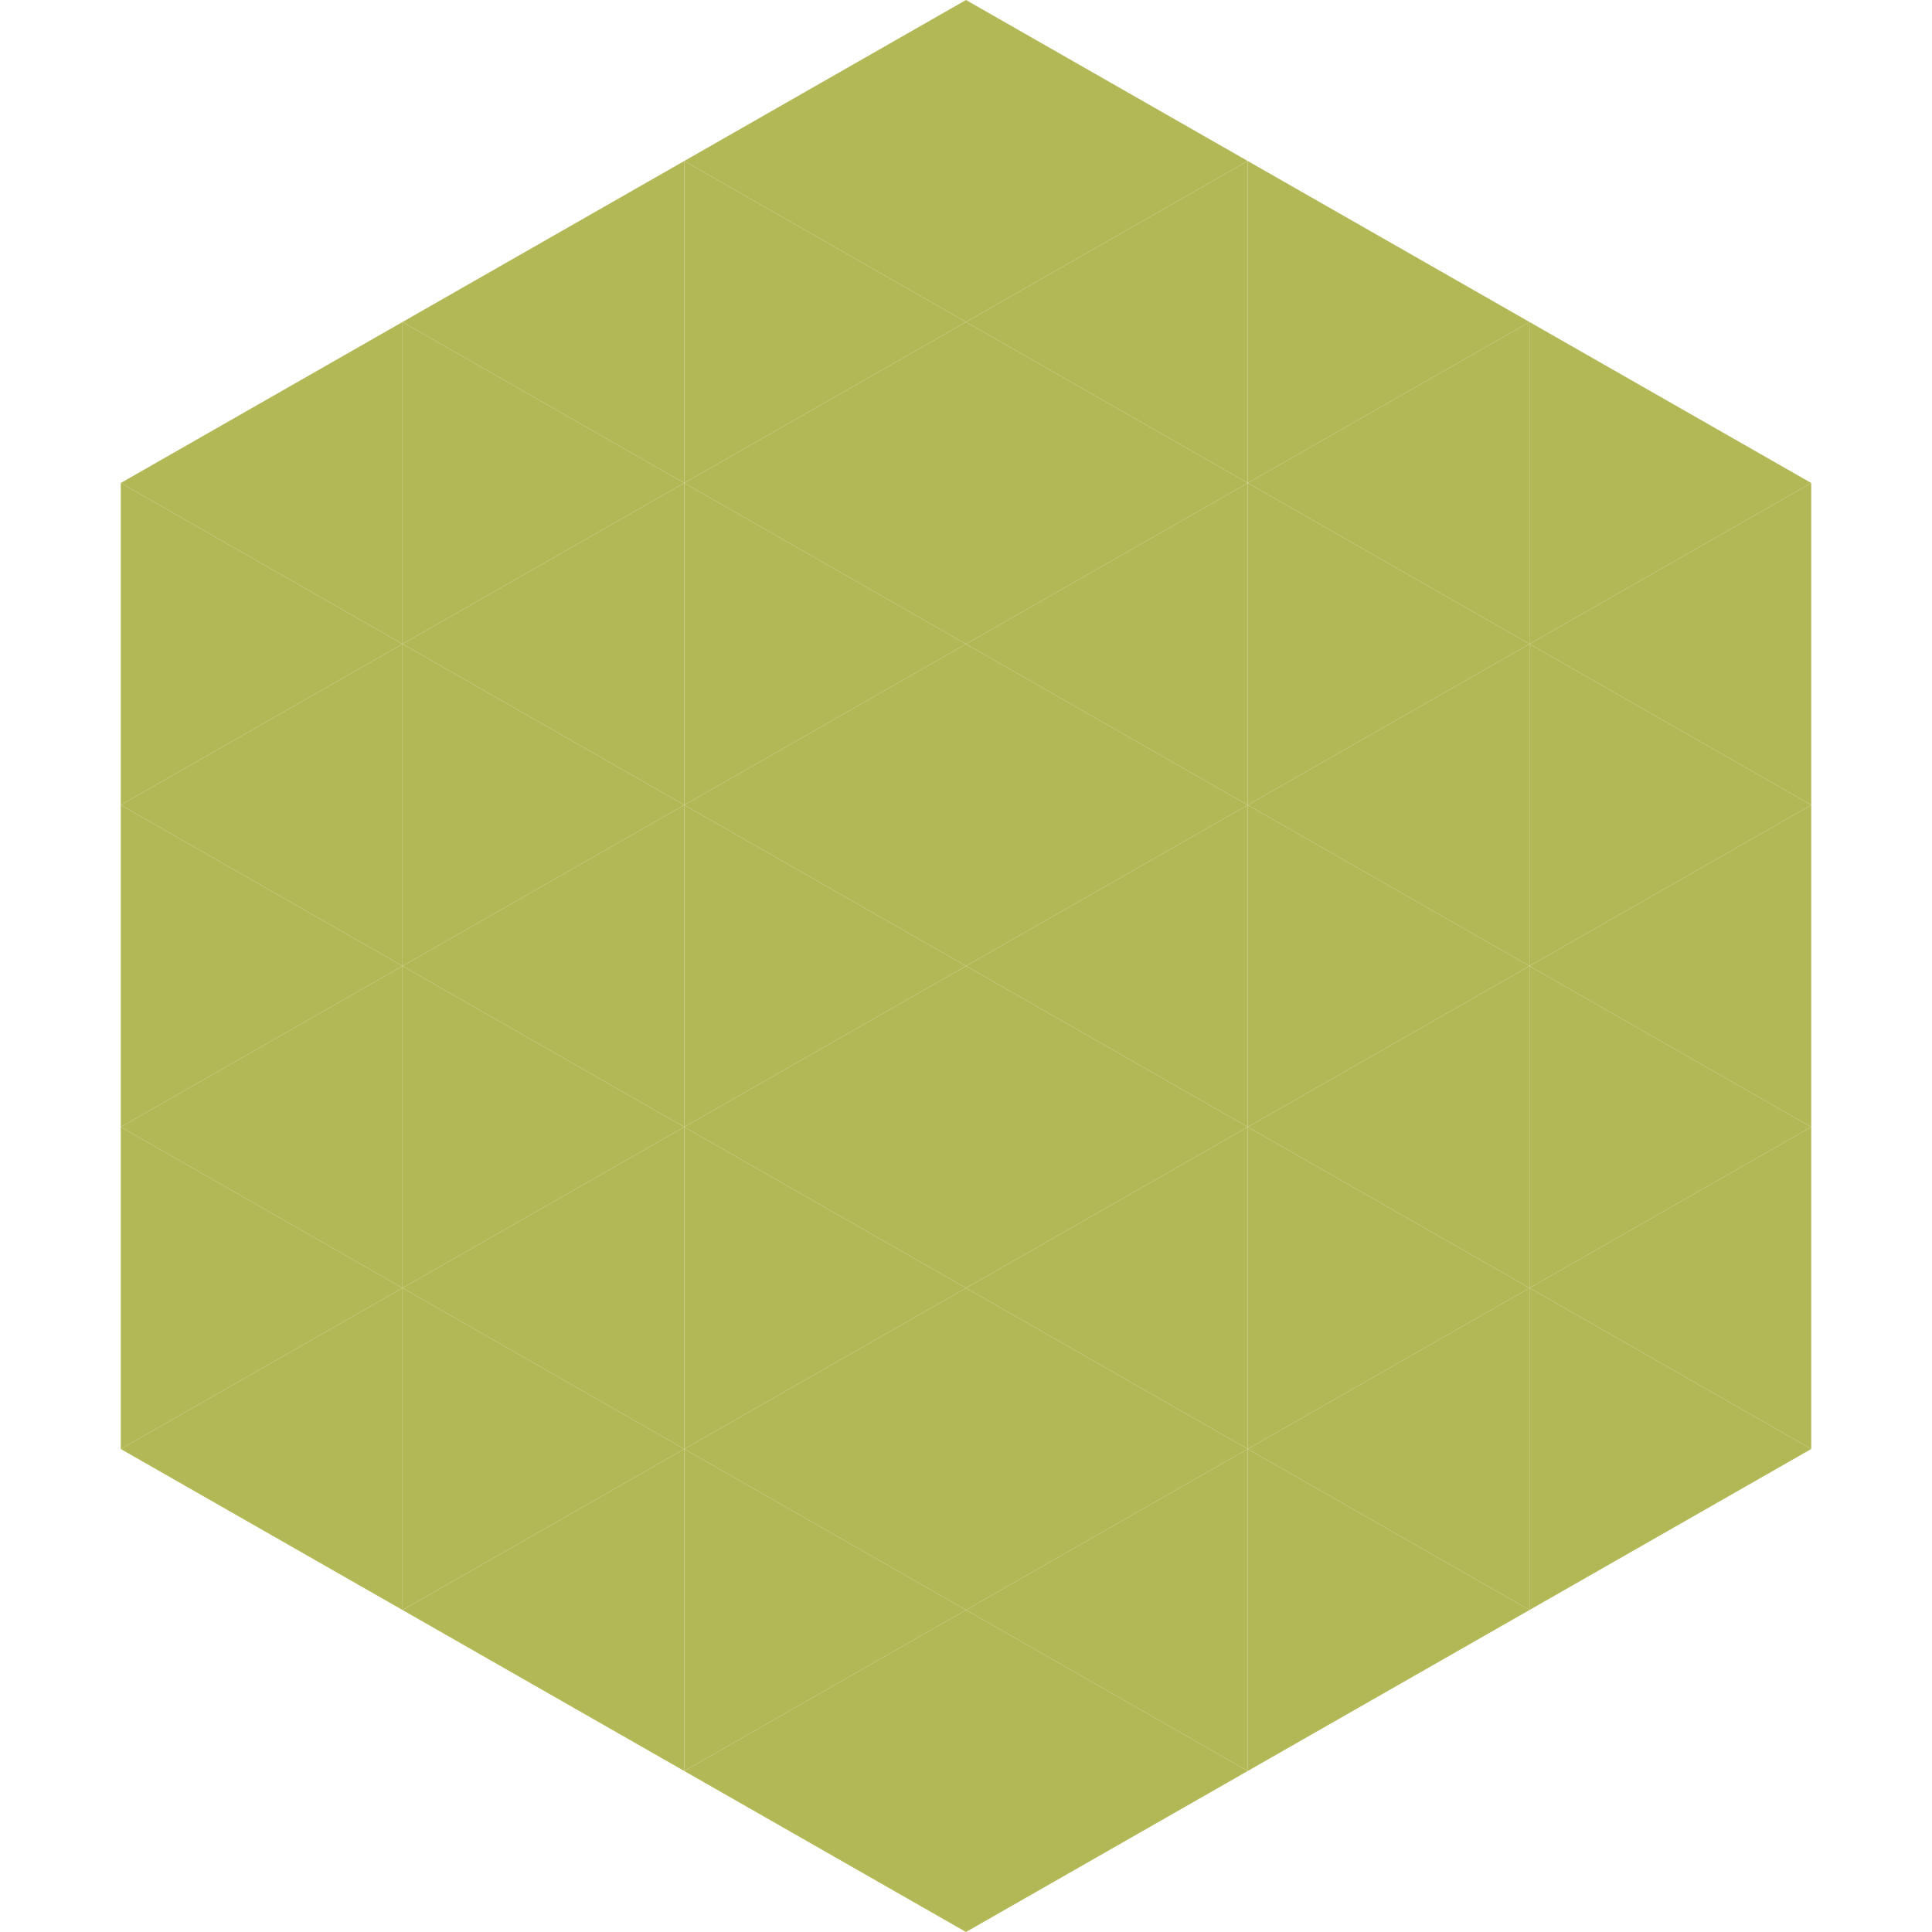
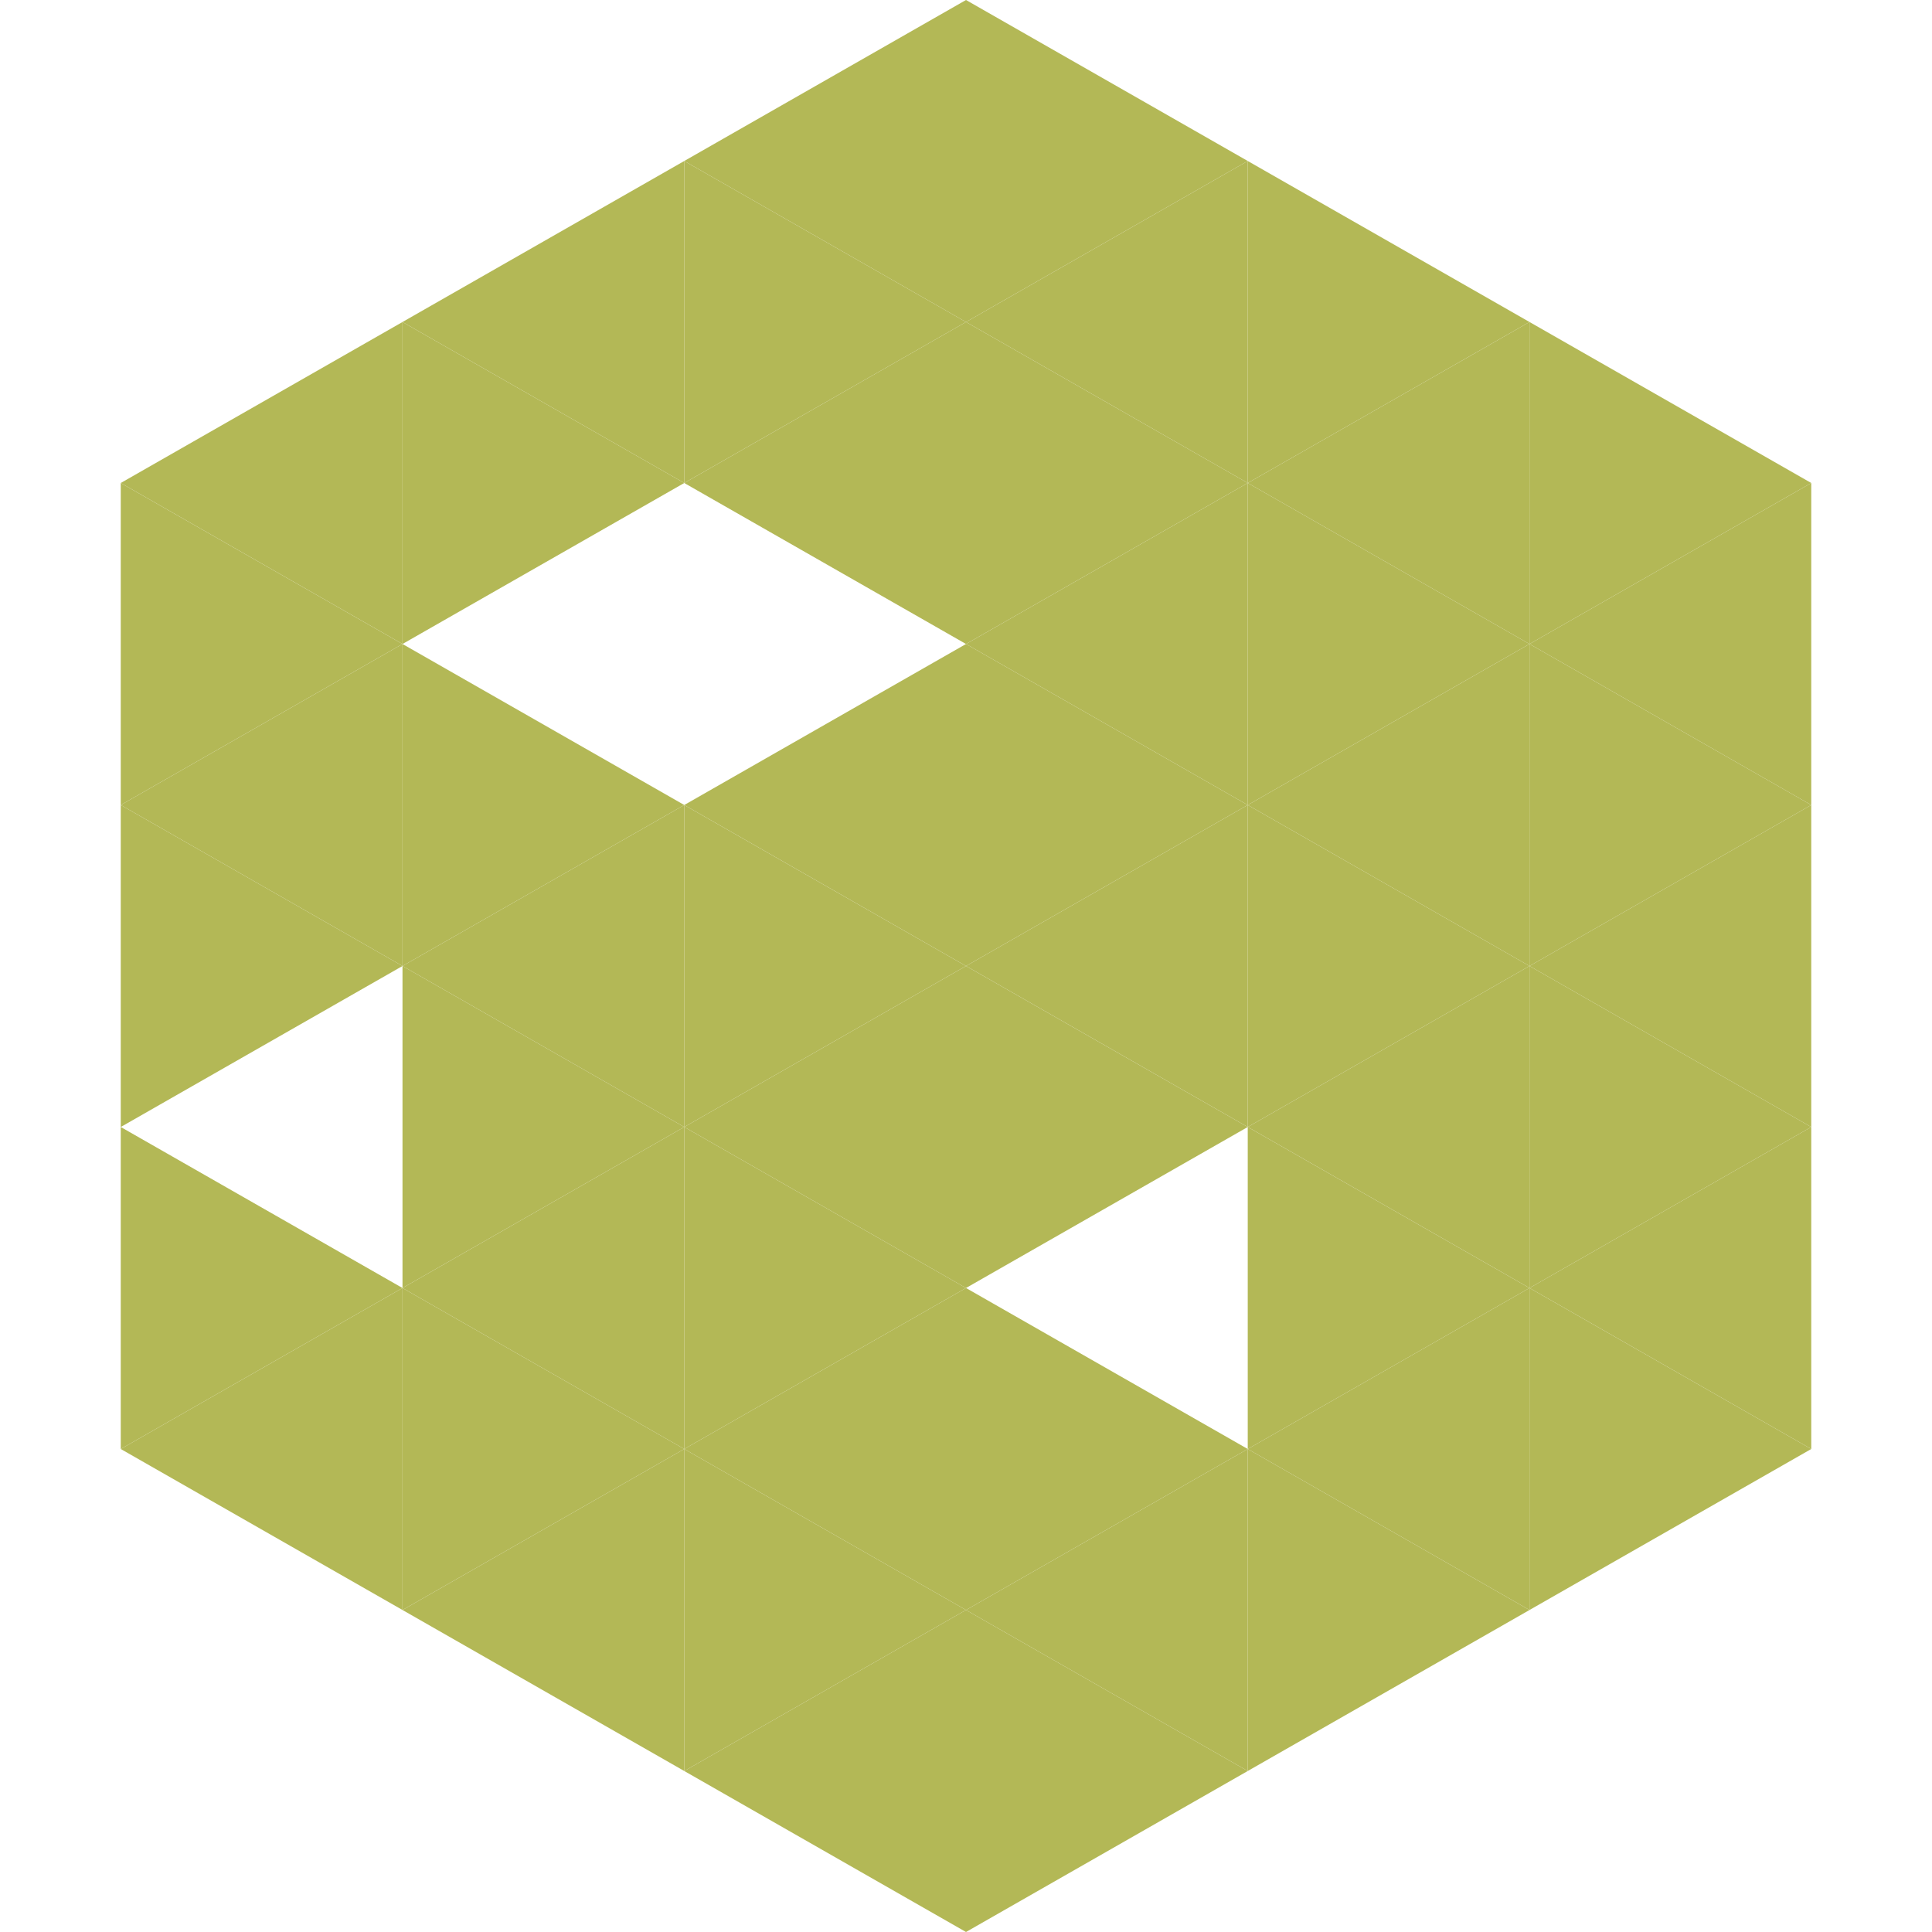
<svg xmlns="http://www.w3.org/2000/svg" width="240" height="240">
  <polygon points="50,40 15,60 50,80" style="fill:rgb(179,184,86)" />
  <polygon points="190,40 225,60 190,80" style="fill:rgb(179,184,86)" />
  <polygon points="15,60 50,80 15,100" style="fill:rgb(179,184,86)" />
  <polygon points="225,60 190,80 225,100" style="fill:rgb(179,184,86)" />
  <polygon points="50,80 15,100 50,120" style="fill:rgb(179,184,86)" />
  <polygon points="190,80 225,100 190,120" style="fill:rgb(179,184,86)" />
  <polygon points="15,100 50,120 15,140" style="fill:rgb(179,184,86)" />
  <polygon points="225,100 190,120 225,140" style="fill:rgb(179,184,86)" />
-   <polygon points="50,120 15,140 50,160" style="fill:rgb(179,184,86)" />
  <polygon points="190,120 225,140 190,160" style="fill:rgb(179,184,86)" />
  <polygon points="15,140 50,160 15,180" style="fill:rgb(179,184,86)" />
  <polygon points="225,140 190,160 225,180" style="fill:rgb(179,184,86)" />
  <polygon points="50,160 15,180 50,200" style="fill:rgb(179,184,86)" />
  <polygon points="190,160 225,180 190,200" style="fill:rgb(179,184,86)" />
  <polygon points="15,180 50,200 15,220" style="fill:rgb(255,255,255); fill-opacity:0" />
  <polygon points="225,180 190,200 225,220" style="fill:rgb(255,255,255); fill-opacity:0" />
  <polygon points="50,0 85,20 50,40" style="fill:rgb(255,255,255); fill-opacity:0" />
  <polygon points="190,0 155,20 190,40" style="fill:rgb(255,255,255); fill-opacity:0" />
  <polygon points="85,20 50,40 85,60" style="fill:rgb(179,184,86)" />
  <polygon points="155,20 190,40 155,60" style="fill:rgb(179,184,86)" />
  <polygon points="50,40 85,60 50,80" style="fill:rgb(179,184,86)" />
  <polygon points="190,40 155,60 190,80" style="fill:rgb(179,184,86)" />
-   <polygon points="85,60 50,80 85,100" style="fill:rgb(179,184,86)" />
  <polygon points="155,60 190,80 155,100" style="fill:rgb(179,184,86)" />
  <polygon points="50,80 85,100 50,120" style="fill:rgb(179,184,86)" />
  <polygon points="190,80 155,100 190,120" style="fill:rgb(179,184,86)" />
  <polygon points="85,100 50,120 85,140" style="fill:rgb(179,184,86)" />
  <polygon points="155,100 190,120 155,140" style="fill:rgb(179,184,86)" />
  <polygon points="50,120 85,140 50,160" style="fill:rgb(179,184,86)" />
  <polygon points="190,120 155,140 190,160" style="fill:rgb(179,184,86)" />
  <polygon points="85,140 50,160 85,180" style="fill:rgb(179,184,86)" />
  <polygon points="155,140 190,160 155,180" style="fill:rgb(179,184,86)" />
  <polygon points="50,160 85,180 50,200" style="fill:rgb(179,184,86)" />
  <polygon points="190,160 155,180 190,200" style="fill:rgb(179,184,86)" />
  <polygon points="85,180 50,200 85,220" style="fill:rgb(179,184,86)" />
  <polygon points="155,180 190,200 155,220" style="fill:rgb(179,184,86)" />
  <polygon points="120,0 85,20 120,40" style="fill:rgb(179,184,86)" />
  <polygon points="120,0 155,20 120,40" style="fill:rgb(179,184,86)" />
  <polygon points="85,20 120,40 85,60" style="fill:rgb(179,184,86)" />
  <polygon points="155,20 120,40 155,60" style="fill:rgb(179,184,86)" />
  <polygon points="120,40 85,60 120,80" style="fill:rgb(179,184,86)" />
  <polygon points="120,40 155,60 120,80" style="fill:rgb(179,184,86)" />
-   <polygon points="85,60 120,80 85,100" style="fill:rgb(179,184,86)" />
  <polygon points="155,60 120,80 155,100" style="fill:rgb(179,184,86)" />
  <polygon points="120,80 85,100 120,120" style="fill:rgb(179,184,86)" />
  <polygon points="120,80 155,100 120,120" style="fill:rgb(179,184,86)" />
  <polygon points="85,100 120,120 85,140" style="fill:rgb(179,184,86)" />
  <polygon points="155,100 120,120 155,140" style="fill:rgb(179,184,86)" />
  <polygon points="120,120 85,140 120,160" style="fill:rgb(179,184,86)" />
  <polygon points="120,120 155,140 120,160" style="fill:rgb(179,184,86)" />
  <polygon points="85,140 120,160 85,180" style="fill:rgb(179,184,86)" />
-   <polygon points="155,140 120,160 155,180" style="fill:rgb(179,184,86)" />
  <polygon points="120,160 85,180 120,200" style="fill:rgb(179,184,86)" />
  <polygon points="120,160 155,180 120,200" style="fill:rgb(179,184,86)" />
  <polygon points="85,180 120,200 85,220" style="fill:rgb(179,184,86)" />
  <polygon points="155,180 120,200 155,220" style="fill:rgb(179,184,86)" />
  <polygon points="120,200 85,220 120,240" style="fill:rgb(179,184,86)" />
  <polygon points="120,200 155,220 120,240" style="fill:rgb(179,184,86)" />
  <polygon points="85,220 120,240 85,260" style="fill:rgb(255,255,255); fill-opacity:0" />
  <polygon points="155,220 120,240 155,260" style="fill:rgb(255,255,255); fill-opacity:0" />
</svg>